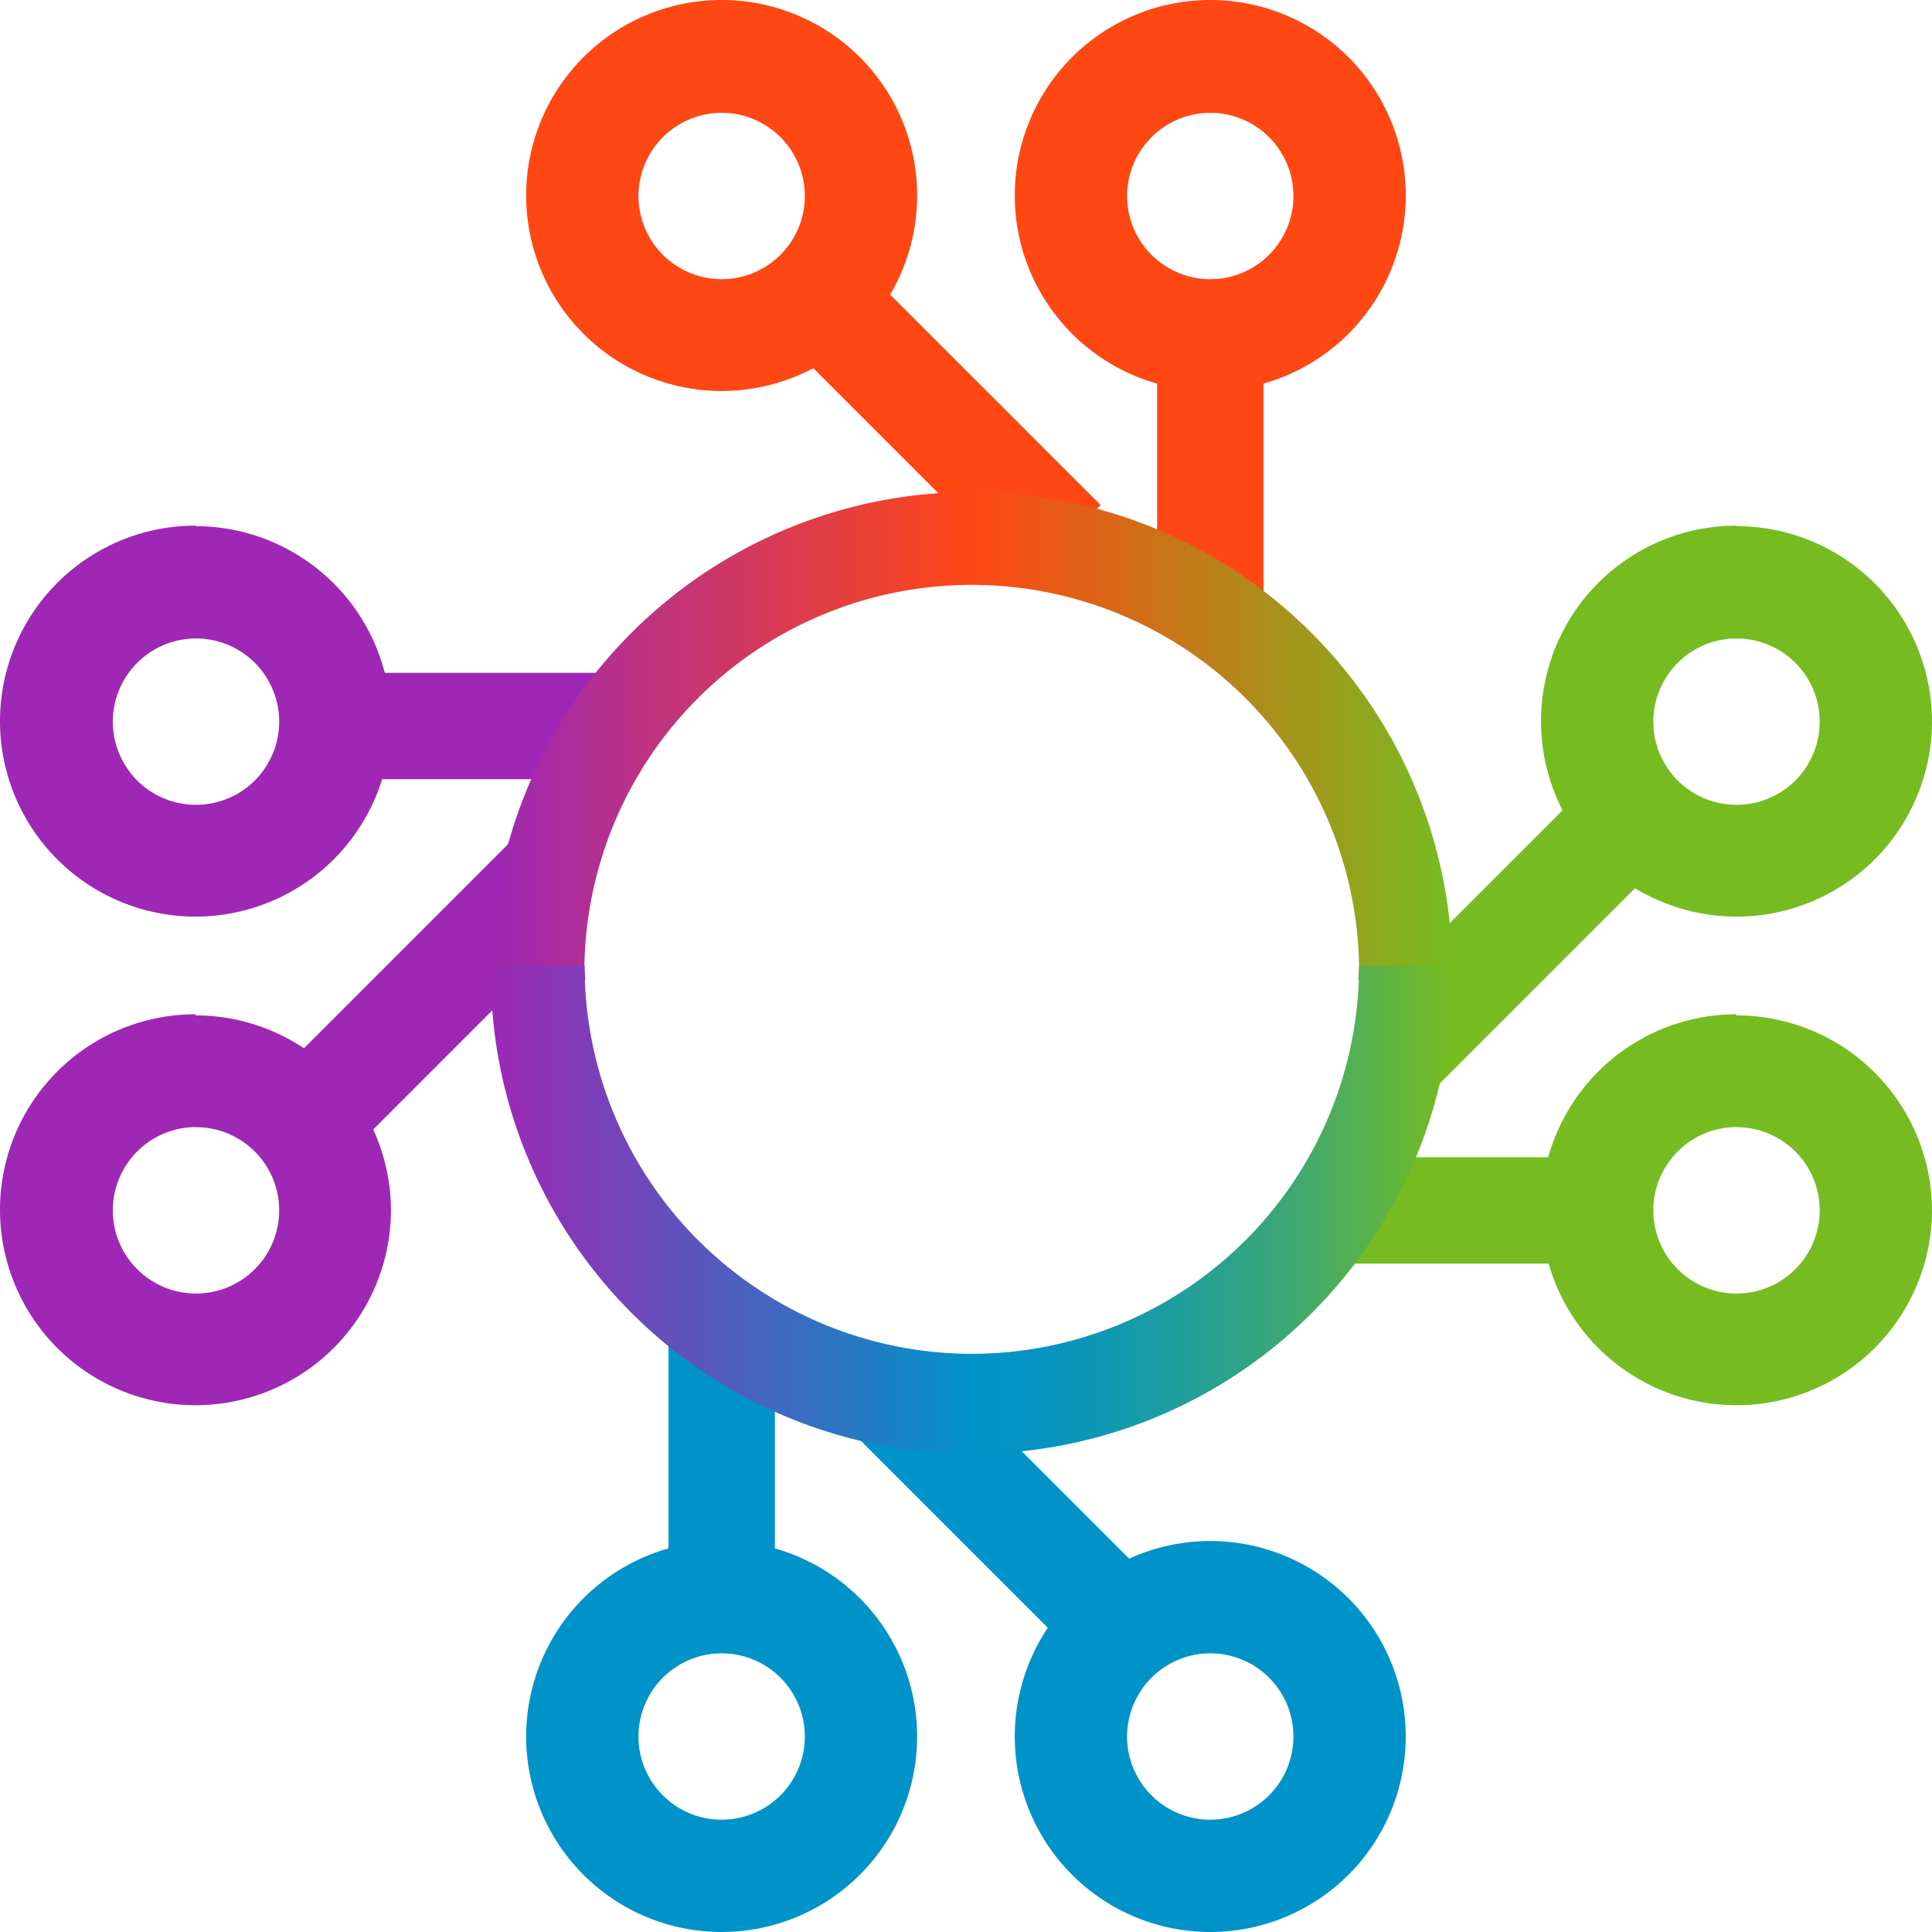
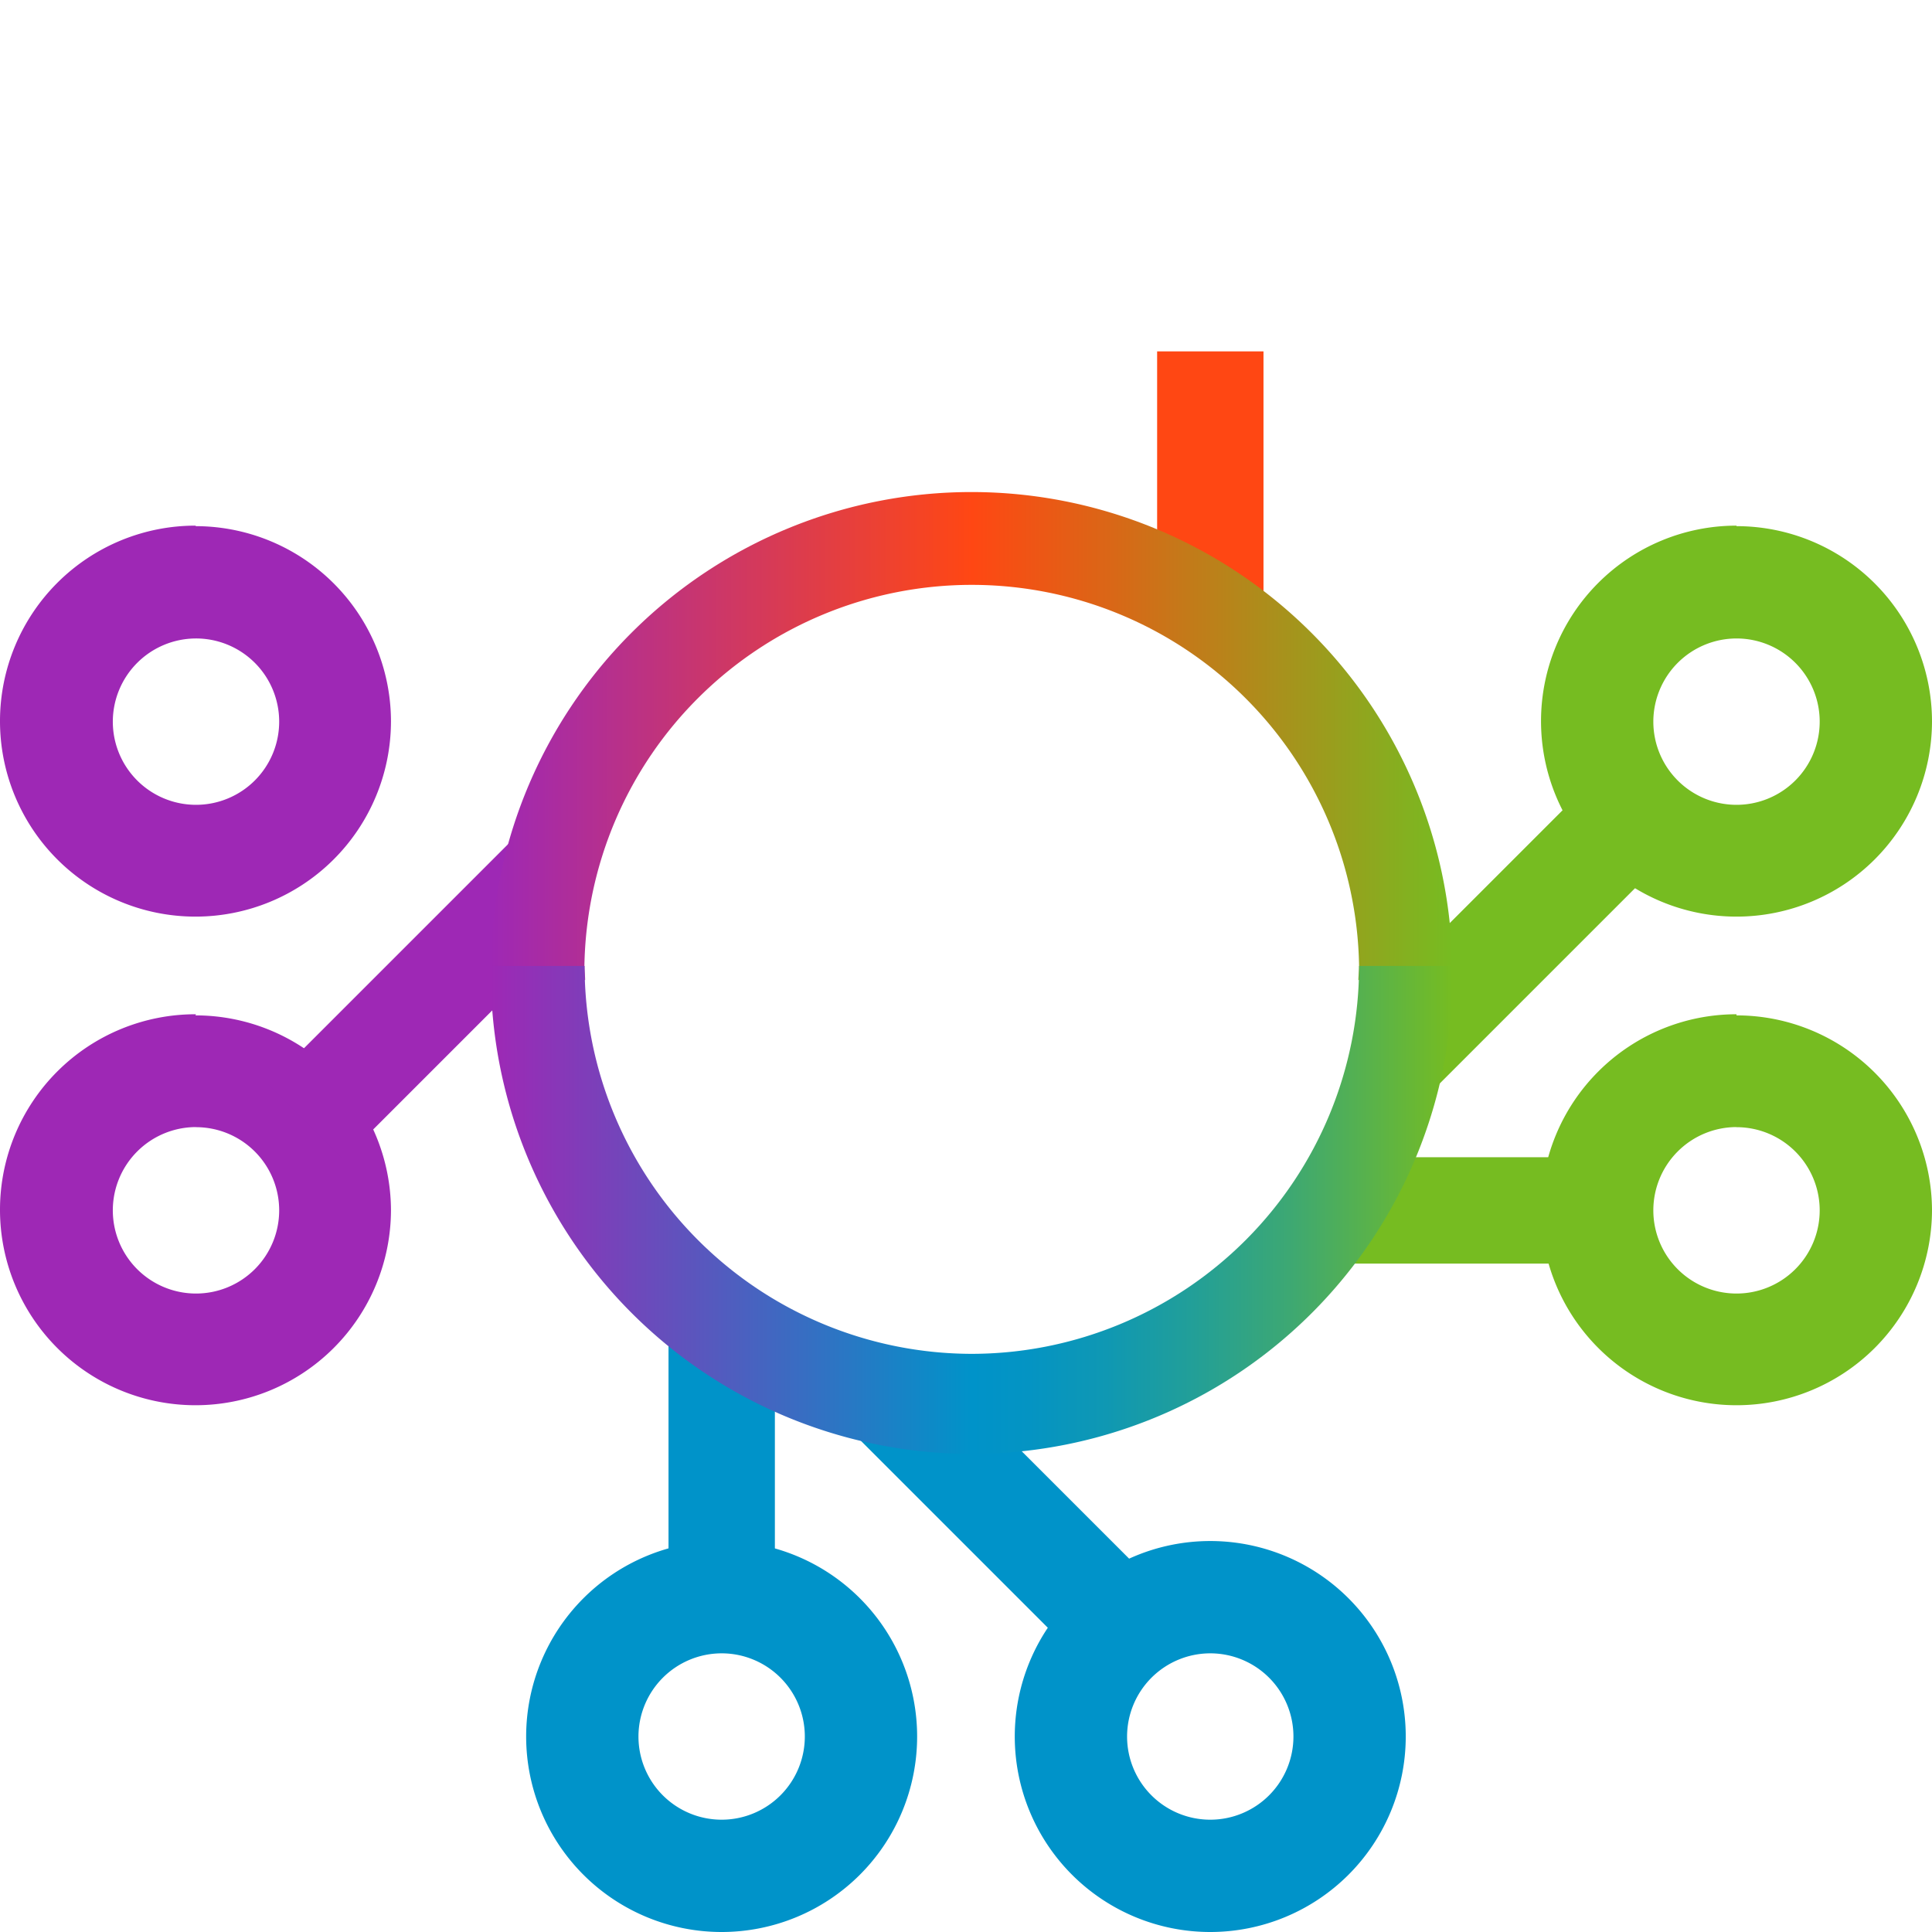
<svg xmlns="http://www.w3.org/2000/svg" viewBox="0 0 188.37 188.37">
  <defs>
    <style>.cls-1{fill:#0093c9;}.cls-2{fill:#9e28b5;}.cls-3{fill:#76bc21;}.cls-4{fill:#ff4713;}.cls-5{fill:url(#Naamloos_verloop_47);}.cls-6{fill:url(#Naamloos_verloop_44);}</style>
    <linearGradient id="Naamloos_verloop_47" x1="47.86" y1="71.42" x2="141.63" y2="71.42" gradientUnits="userSpaceOnUse">
      <stop offset="0" stop-color="#9e28b5" />
      <stop offset="0.5" stop-color="#ff4713" />
      <stop offset="0.65" stop-color="#d86817" />
      <stop offset="1" stop-color="#76bc21" />
    </linearGradient>
    <linearGradient id="Naamloos_verloop_44" x1="47.86" y1="117.63" x2="141.63" y2="117.63" gradientUnits="userSpaceOnUse">
      <stop offset="0" stop-color="#9e28b5" />
      <stop offset="0.5" stop-color="#0093c9" />
      <stop offset="0.56" stop-color="#0494c3" />
      <stop offset="0.64" stop-color="#0f98b3" />
      <stop offset="0.73" stop-color="#229f98" />
      <stop offset="0.83" stop-color="#3da873" />
      <stop offset="0.93" stop-color="#5eb443" />
      <stop offset="1" stop-color="#76bc21" />
    </linearGradient>
  </defs>
  <title>favicon</title>
  <g id="Layer_2" data-name="Layer 2">
    <g id="Laag_1" data-name="Laag 1">
      <path class="cls-1" d="M70.36,161.2a8.11,8.11,0,1,1-8.11,8.11,8.12,8.12,0,0,1,8.11-8.11m0-10.95a19.06,19.06,0,1,0,19.06,19.06,19.06,19.06,0,0,0-19.06-19.06Z" />
      <path class="cls-1" d="M118,161.2a8.11,8.11,0,1,1-8.11,8.11A8.12,8.12,0,0,1,118,161.2m0-10.95a19.06,19.06,0,1,0,19.06,19.06A19.06,19.06,0,0,0,118,150.25Z" />
      <path class="cls-2" d="M19.06,62.25A8.11,8.11,0,1,1,11,70.36a8.12,8.12,0,0,1,8.11-8.11m0-11A19.06,19.06,0,1,0,38.12,70.36,19.06,19.06,0,0,0,19.06,51.3Z" />
      <path class="cls-2" d="M19.06,109.9A8.11,8.11,0,1,1,11,118a8.12,8.12,0,0,1,8.11-8.11m0-11A19.06,19.06,0,1,0,38.12,118,19.06,19.06,0,0,0,19.06,99Z" />
-       <rect class="cls-2" x="32.01" y="65.6" width="27.01" height="10.37" />
      <rect class="cls-2" x="24.92" y="92.35" width="33.42" height="10.37" transform="translate(-56.77 58.01) rotate(-45)" />
      <path class="cls-3" d="M169.31,62.25a8.11,8.11,0,1,1-8.11,8.11,8.12,8.12,0,0,1,8.11-8.11m0-11a19.06,19.06,0,1,0,19.06,19.06A19.06,19.06,0,0,0,169.31,51.3Z" />
      <path class="cls-3" d="M169.31,109.9A8.11,8.11,0,1,1,161.2,118a8.12,8.12,0,0,1,8.11-8.11m0-11A19.06,19.06,0,1,0,188.37,118,19.06,19.06,0,0,0,169.31,99Z" />
      <rect class="cls-3" x="131.38" y="86.55" width="31.15" height="10.37" transform="translate(-21.83 130.78) rotate(-45)" />
      <rect class="cls-3" x="129.07" y="112.83" width="28.65" height="10.37" />
      <rect class="cls-1" x="81.23" y="142.05" width="33.61" height="10.37" transform="translate(132.82 -26.19) rotate(45)" />
-       <path class="cls-4" d="M70.36,11a8.11,8.11,0,1,1-8.11,8.11A8.12,8.12,0,0,1,70.36,11M70.36,0A19.06,19.06,0,1,0,89.42,19.06,19.06,19.06,0,0,0,70.36,0Z" />
-       <path class="cls-4" d="M118,11a8.11,8.11,0,1,1-8.11,8.11A8.12,8.12,0,0,1,118,11M118,0a19.06,19.06,0,1,0,19.06,19.06A19.06,19.06,0,0,0,118,0Z" />
-       <rect class="cls-4" x="75.82" y="36.2" width="32.59" height="10.37" transform="translate(56.25 -53.01) rotate(45)" />
      <rect class="cls-4" x="105.38" y="41.7" width="25.26" height="10.37" transform="translate(71.12 164.9) rotate(-90)" />
      <rect class="cls-1" x="55.99" y="137.96" width="28.73" height="10.37" transform="translate(-72.78 213.5) rotate(-90)" />
      <path class="cls-5" d="M57.05,95.55c0-.46-.07-.9-.07-1.37a37.77,37.77,0,0,1,75.53,0c0,.47-.06.91-.07,1.37h9.16c0-.45,0-.91,0-1.37a46.89,46.89,0,0,0-93.77,0c0,.46,0,.92,0,1.37Z" />
      <path class="cls-6" d="M94.74,132A37.81,37.81,0,0,1,57,94.18H47.86a46.89,46.89,0,1,0,93.77,0h-9.12A37.81,37.81,0,0,1,94.74,132Z" />
    </g>
  </g>
</svg>